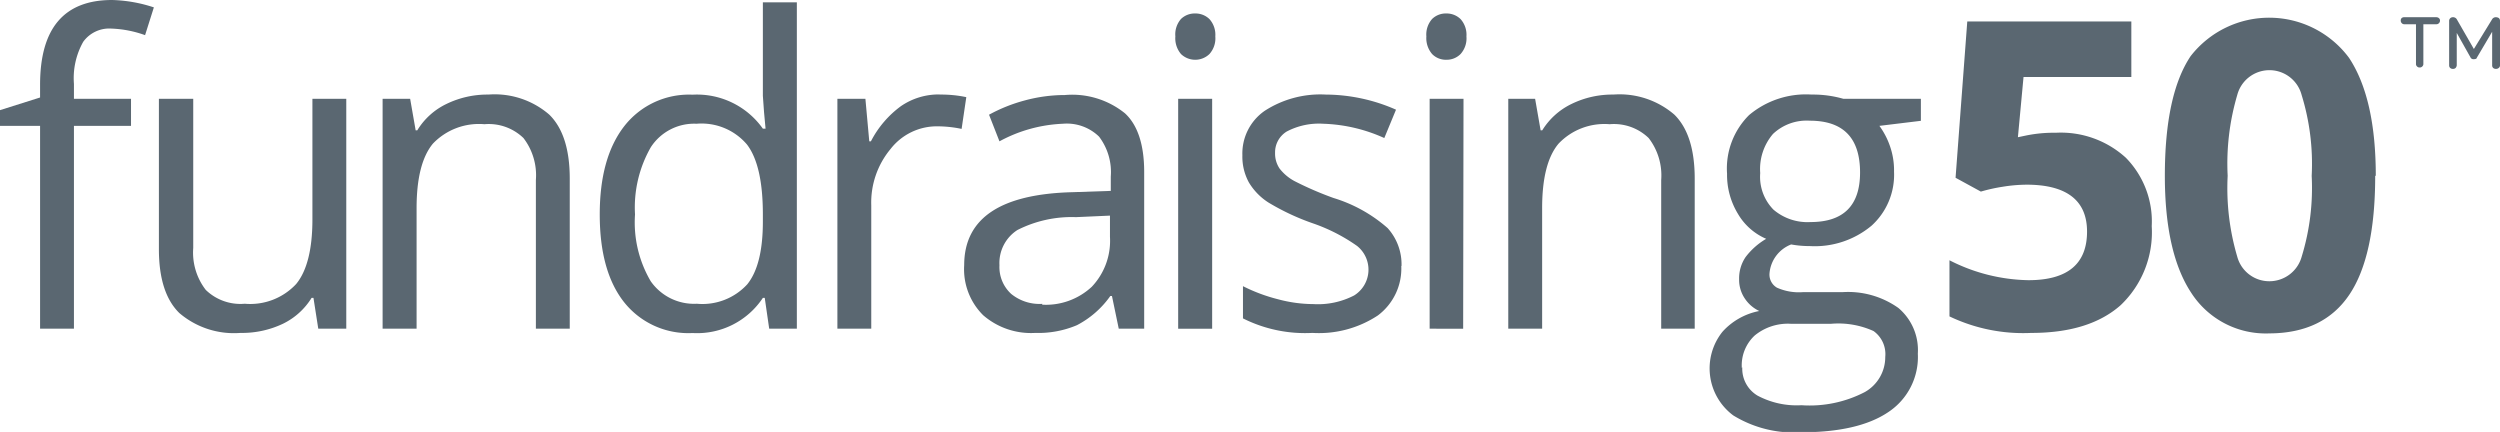
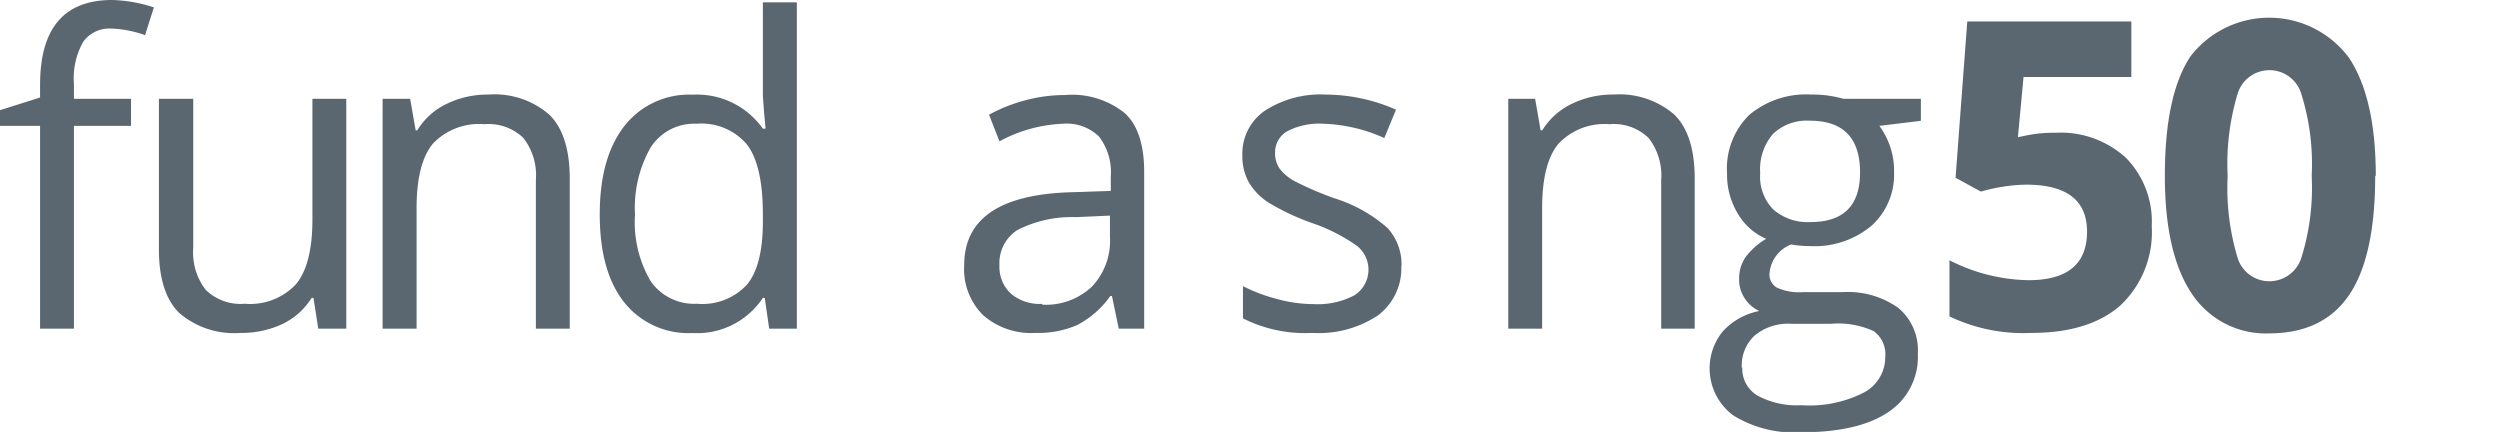
<svg xmlns="http://www.w3.org/2000/svg" viewBox="0 0 213.34 36.86">
  <title>cb-fundraising50-logo-431-rgb</title>
  <g>
    <g>
      <path d="M11.18,10.74H6.31V28.05H3.42V10.74H0V9.4L3.42,8.32V7.23Q3.42,0,9.57,0a12.33,12.33,0,0,1,3.56.63L12.38,3a9.41,9.41,0,0,0-2.86-.56A2.74,2.74,0,0,0,7.1,3.57a6.32,6.32,0,0,0-.79,3.59V8.43h4.87Z" style="fill: #5a6771" />
      <path d="M16.49,8.43V21.16a5.21,5.21,0,0,0,1.07,3.58,4.25,4.25,0,0,0,3.33,1.18,5.35,5.35,0,0,0,4.38-1.68c.93-1.12,1.39-3,1.39-5.5V8.43h2.89V28.05H27.16l-.41-2.63h-.16a5.9,5.9,0,0,1-2.47,2.22,8.14,8.14,0,0,1-3.6.77,7.18,7.18,0,0,1-5.22-1.7c-1.16-1.14-1.74-2.95-1.74-5.45V8.43Z" style="fill: #5a6771" />
      <path d="M45.73,28.05V15.36a5.21,5.21,0,0,0-1.06-3.58,4.26,4.26,0,0,0-3.33-1.18,5.43,5.43,0,0,0-4.4,1.66c-.92,1.11-1.39,2.94-1.39,5.5V28.05h-2.9V8.43H35l.47,2.69h.14a5.91,5.91,0,0,1,2.49-2.25,8,8,0,0,1,3.58-.8,7.12,7.12,0,0,1,5.19,1.71q1.75,1.71,1.75,5.47v12.8Z" style="fill: #5a6771" />
      <path d="M65.26,25.42H65.1a6.73,6.73,0,0,1-6,3,7,7,0,0,1-5.84-2.63c-1.39-1.76-2.08-4.25-2.08-7.49s.7-5.74,2.09-7.53a7,7,0,0,1,5.83-2.69,6.89,6.89,0,0,1,6,2.9h.23l-.13-1.41L65.1,8.18V.2H68V28.05H65.64Zm-5.79.5a5.18,5.18,0,0,0,4.3-1.66q1.33-1.65,1.33-5.34v-.63q0-4.17-1.35-5.95a5.08,5.08,0,0,0-4.31-1.78,4.41,4.41,0,0,0-3.9,2,10.34,10.34,0,0,0-1.35,5.74A9.89,9.89,0,0,0,55.53,24a4.51,4.51,0,0,0,3.94,1.92" style="fill: #5a6771" />
-       <path d="M80.18,8.07a10.5,10.5,0,0,1,2.28.22L82.06,11A10.15,10.15,0,0,0,80,10.78a5,5,0,0,0-4,1.93,7.15,7.15,0,0,0-1.65,4.81V28.05H71.46V8.43h2.39l.33,3.63h.14a8.58,8.58,0,0,1,2.56-3,5.69,5.69,0,0,1,3.3-1" style="fill: #5a6771" />
      <path d="M95.47,28.05l-.58-2.79h-.14a8,8,0,0,1-2.85,2.49,8.43,8.43,0,0,1-3.55.66A6.23,6.23,0,0,1,83.9,26.9a5.53,5.53,0,0,1-1.62-4.27q0-6,9.26-6.23l3.25-.11V15.07a5,5,0,0,0-1-3.41,3.94,3.94,0,0,0-3.09-1.1,12.37,12.37,0,0,0-5.41,1.5l-.89-2.27a13.65,13.65,0,0,1,3.09-1.23,13.09,13.09,0,0,1,3.38-.45A7.16,7.16,0,0,1,96,9.67c1.09,1,1.64,2.7,1.64,5V28.05ZM88.93,26a5.74,5.74,0,0,0,4.24-1.53,5.7,5.7,0,0,0,1.55-4.26V18.4l-2.9.13a10.22,10.22,0,0,0-5,1.1,3.34,3.34,0,0,0-1.53,3,3.1,3.1,0,0,0,1,2.45,3.83,3.83,0,0,0,2.66.85" style="fill: #5a6771" />
-       <path d="M100.3,3.11a2,2,0,0,1,.48-1.49A1.68,1.68,0,0,1,102,1.15a1.7,1.7,0,0,1,1.21.48,2,2,0,0,1,.5,1.48,2,2,0,0,1-.5,1.5,1.75,1.75,0,0,1-2.43,0,2.08,2.08,0,0,1-.48-1.5m3.14,24.94h-2.9V8.43h2.9Z" style="fill: #5a6771" />
      <path d="M119.58,22.7a5,5,0,0,1-2,4.22A9.14,9.14,0,0,1,112,28.41a11.82,11.82,0,0,1-5.93-1.24V24.42a14.37,14.37,0,0,0,3,1.12,11.74,11.74,0,0,0,3,.41,6.71,6.71,0,0,0,3.49-.74,2.59,2.59,0,0,0,.25-4.22,15,15,0,0,0-3.77-1.93,20.13,20.13,0,0,1-3.8-1.78,5.23,5.23,0,0,1-1.67-1.72,4.59,4.59,0,0,1-.55-2.31,4.43,4.43,0,0,1,1.9-3.79,8.73,8.73,0,0,1,5.21-1.39,15,15,0,0,1,6,1.29l-1,2.42a13.61,13.61,0,0,0-5.21-1.22,5.9,5.9,0,0,0-3.11.66,2.08,2.08,0,0,0-1,1.83,2.28,2.28,0,0,0,.39,1.34,4,4,0,0,0,1.26,1.06,28.18,28.18,0,0,0,3.35,1.45,12.49,12.49,0,0,1,4.6,2.56,4.61,4.61,0,0,1,1.19,3.24" style="fill: #5a6771" />
-       <path d="M121.72,3.11a2,2,0,0,1,.49-1.49,1.67,1.67,0,0,1,1.22-.47,1.7,1.7,0,0,1,1.21.48,2,2,0,0,1,.5,1.48,2,2,0,0,1-.5,1.5,1.67,1.67,0,0,1-1.21.49,1.64,1.64,0,0,1-1.22-.49,2.08,2.08,0,0,1-.49-1.5m3.14,24.94H122V8.43h2.89Z" style="fill: #5a6771" />
      <path d="M141.76,28.05V15.36a5.21,5.21,0,0,0-1.07-3.58,4.26,4.26,0,0,0-3.33-1.18A5.4,5.4,0,0,0,133,12.26q-1.4,1.66-1.4,5.5V28.05h-2.89V8.43H131l.47,2.69h.14a6,6,0,0,1,2.5-2.25,7.93,7.93,0,0,1,3.57-.8,7.16,7.16,0,0,1,5.2,1.71q1.74,1.71,1.74,5.47v12.8Z" style="fill: #5a6771" />
      <path d="M163.92,8.43v1.88l-3.54.43a6.56,6.56,0,0,1,.87,1.64,6.27,6.27,0,0,1,.38,2.28,5.86,5.86,0,0,1-1.92,4.6A7.56,7.56,0,0,1,154.45,21a8.91,8.91,0,0,1-1.6-.14A2.9,2.9,0,0,0,151,23.36a1.29,1.29,0,0,0,.64,1.19,4.59,4.59,0,0,0,2.22.38h3.38A7.41,7.41,0,0,1,162,26.28a4.7,4.7,0,0,1,1.66,3.9,5.63,5.63,0,0,1-2.54,5q-2.55,1.71-7.43,1.71a9.89,9.89,0,0,1-5.78-1.44,5,5,0,0,1-.92-7.14,5.67,5.67,0,0,1,3.14-1.77,3,3,0,0,1-1.23-1.06,2.83,2.83,0,0,1-.49-1.66,3.23,3.23,0,0,1,.55-1.88,6,6,0,0,1,1.76-1.56,5.14,5.14,0,0,1-2.41-2.13,6.39,6.39,0,0,1-.93-3.43,6.42,6.42,0,0,1,1.88-5,7.54,7.54,0,0,1,5.34-1.75,9.39,9.39,0,0,1,2.7.36ZM148.68,31.34a2.67,2.67,0,0,0,1.3,2.42,7.1,7.1,0,0,0,3.75.82,10.21,10.21,0,0,0,5.4-1.12,3.42,3.42,0,0,0,1.75-3,2.42,2.42,0,0,0-1-2.21,7.29,7.29,0,0,0-3.61-.62h-3.46a4.45,4.45,0,0,0-3.07,1,3.47,3.47,0,0,0-1.1,2.77m1.57-16.63a4,4,0,0,0,1.13,3.12,4.47,4.47,0,0,0,3.16,1.06q4.23,0,4.23-4.23,0-4.42-4.29-4.42a4.17,4.17,0,0,0-3.14,1.13,4.6,4.6,0,0,0-1.09,3.34" style="fill: #5a6771" />
      <path d="M175.41,11.33a8.23,8.23,0,0,1,6,2.13,7.75,7.75,0,0,1,2.21,5.84,8.58,8.58,0,0,1-2.66,6.75c-1.78,1.57-4.31,2.36-7.61,2.36A14.59,14.59,0,0,1,166.36,27V22.21a15.29,15.29,0,0,0,6.74,1.7q5,0,5-4.15c0-2.64-1.72-4-5.16-4a13.06,13.06,0,0,0-2.06.18,14.18,14.18,0,0,0-1.84.41l-2.16-1.18,1-13.34h14V6.57h-9.2l-.48,5.14.62-.13a11.77,11.77,0,0,1,2.66-.25" style="fill: #5a6771" />
      <path d="M202.69,15q0,6.87-2.21,10.15t-6.81,3.3A7.56,7.56,0,0,1,187,25q-2.26-3.41-2.26-10,0-6.92,2.2-10.21a8.49,8.49,0,0,1,13.52.15q2.28,3.45,2.28,10.06M190.1,15a20.62,20.62,0,0,0,.82,6.91A2.83,2.83,0,0,0,193.67,24a2.86,2.86,0,0,0,2.75-2.11,19.94,19.94,0,0,0,.85-6.88,19.93,19.93,0,0,0-.86-6.91,2.84,2.84,0,0,0-5.49,0A20.66,20.66,0,0,0,190.1,15" style="fill: #5a6771" />
    </g>
-     <path d="M208.13,1.55a.26.26,0,0,1,.09.21.31.31,0,0,1-.31.31H206.8V5.45a.28.28,0,0,1-.09.22.3.3,0,0,1-.23.09.29.29,0,0,1-.22-.09.28.28,0,0,1-.09-.22V2.07h-1a.29.29,0,0,1-.21-.09.31.31,0,0,1-.09-.22.29.29,0,0,1,.08-.22.32.32,0,0,1,.22-.07h2.76A.35.35,0,0,1,208.13,1.55Zm5.12,0a.32.32,0,0,1,.09.23v3.8a.26.26,0,0,1-.1.21.36.36,0,0,1-.24.09.36.36,0,0,1-.24-.08.29.29,0,0,1-.09-.22V2.71l-1.31,2.22c0,.08-.12.12-.26.12a.27.27,0,0,1-.26-.12l-1.19-2.12V5.58a.41.41,0,0,1-.1.22.32.32,0,0,1-.23.08.34.34,0,0,1-.23-.08.29.29,0,0,1-.09-.22V1.78a.31.31,0,0,1,.31-.31.37.37,0,0,1,.34.17l1.46,2.54,1.56-2.54a.36.36,0,0,1,.32-.17A.45.45,0,0,1,213.25,1.55Z" style="fill: #5a6771" />
  </g>
</svg>